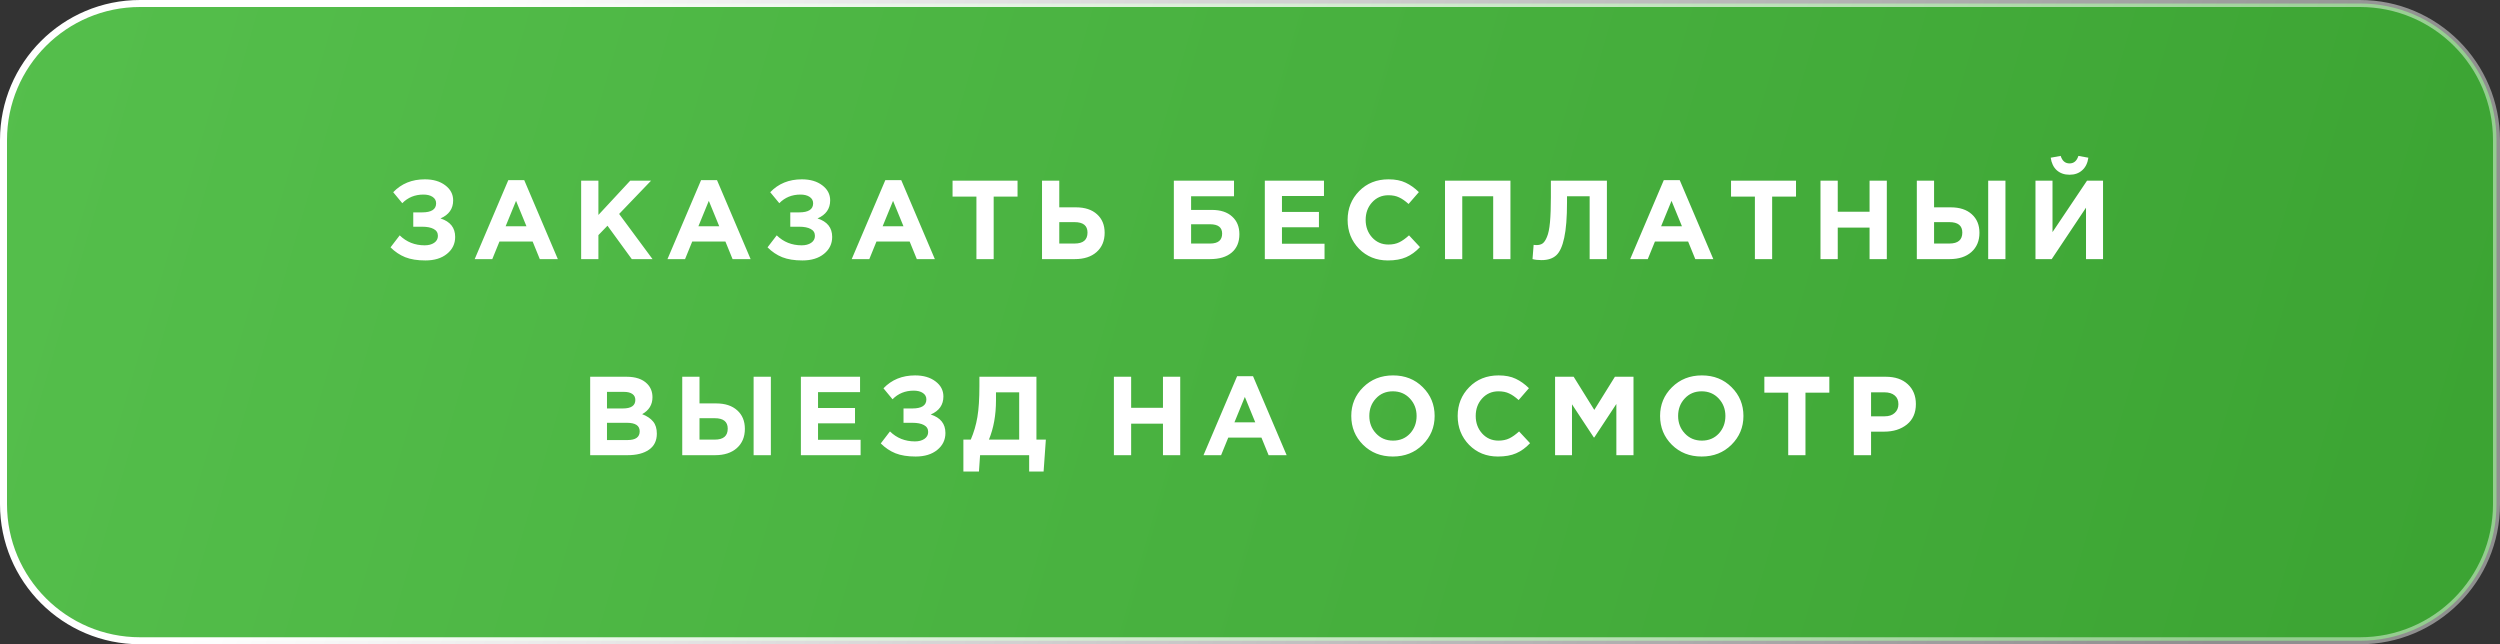
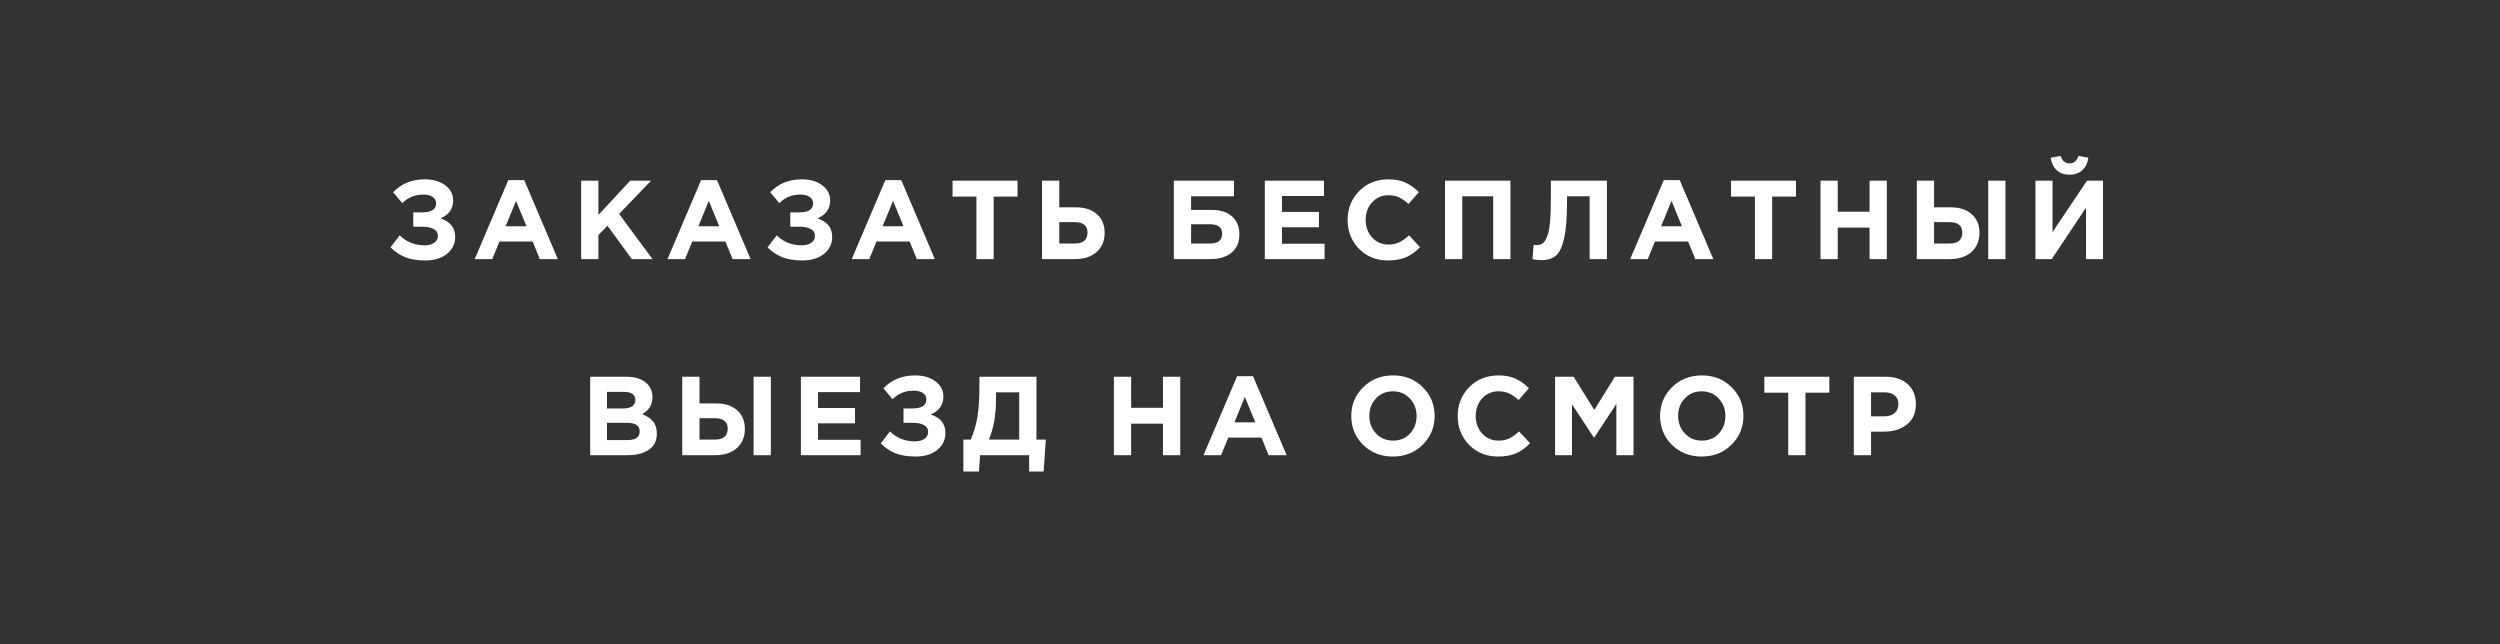
<svg xmlns="http://www.w3.org/2000/svg" width="357" height="92" viewBox="0 0 357 92" fill="none">
  <rect x="0" y="0" width="357" height="92" fill="#333333" stroke="none" />
-   <path d="M20 0.5H337C347.77 0.5 356.5 9.23 356.5 20V72C356.5 82.77 347.77 91.5 337 91.5H20C9.23 91.5 0.5 82.77 0.5 72V20C0.5 9.23 9.23 0.5 20 0.5Z" fill="url(#paint0_linear_15_5727)" stroke="url(#paint1_linear_15_5727)" />
  <path d="M60.662 25.608C61.857 25.608 62.828 25.891 63.574 26.456C64.332 27.021 64.71 27.741 64.71 28.616C64.71 29.811 64.108 30.669 62.902 31.192C64.3 31.64 64.998 32.52 64.998 33.832C64.998 34.813 64.609 35.619 63.83 36.248C63.062 36.877 62.033 37.192 60.742 37.192C59.601 37.192 58.641 37.037 57.862 36.728C57.094 36.419 56.396 35.949 55.766 35.32L57.078 33.608C58.049 34.557 59.238 35.032 60.646 35.032C61.19 35.032 61.638 34.915 61.99 34.68C62.353 34.435 62.534 34.104 62.534 33.688C62.534 33.24 62.332 32.909 61.926 32.696C61.532 32.483 60.993 32.376 60.31 32.376H59.014V30.328H60.278C61.612 30.328 62.278 29.896 62.278 29.032C62.278 28.648 62.113 28.344 61.782 28.12C61.452 27.896 61.014 27.784 60.47 27.784C59.254 27.784 58.246 28.195 57.446 29.016L56.15 27.448C57.324 26.221 58.828 25.608 60.662 25.608ZM67.787 37L72.587 25.72H74.859L79.659 37H77.083L76.059 34.488H71.323L70.299 37H67.787ZM72.203 32.312H75.179L73.691 28.68L72.203 32.312ZM82.988 37V25.8H85.452V30.696L89.996 25.8H92.972L88.412 30.552L93.18 37H90.22L86.748 32.232L85.452 33.576V37H82.988ZM95.315 37L100.115 25.72H102.387L107.187 37H104.611L103.587 34.488H98.851L97.827 37H95.315ZM99.731 32.312H102.707L101.219 28.68L99.731 32.312ZM114.5 25.608C115.695 25.608 116.665 25.891 117.412 26.456C118.169 27.021 118.548 27.741 118.548 28.616C118.548 29.811 117.945 30.669 116.74 31.192C118.137 31.64 118.836 32.52 118.836 33.832C118.836 34.813 118.447 35.619 117.668 36.248C116.9 36.877 115.871 37.192 114.58 37.192C113.439 37.192 112.479 37.037 111.7 36.728C110.932 36.419 110.233 35.949 109.604 35.32L110.916 33.608C111.887 34.557 113.076 35.032 114.484 35.032C115.028 35.032 115.476 34.915 115.828 34.68C116.191 34.435 116.372 34.104 116.372 33.688C116.372 33.24 116.169 32.909 115.764 32.696C115.369 32.483 114.831 32.376 114.148 32.376H112.852V30.328H114.116C115.449 30.328 116.116 29.896 116.116 29.032C116.116 28.648 115.951 28.344 115.62 28.12C115.289 27.896 114.852 27.784 114.308 27.784C113.092 27.784 112.084 28.195 111.284 29.016L109.988 27.448C111.161 26.221 112.665 25.608 114.5 25.608ZM121.625 37L126.425 25.72H128.697L133.497 37H130.921L129.897 34.488H125.161L124.137 37H121.625ZM126.041 32.312H129.017L127.529 28.68L126.041 32.312ZM139.433 37V28.072H136.025V25.8H145.305V28.072H141.897V37H139.433ZM148.8 37V25.8H151.264V29.608H153.648C154.928 29.608 155.931 29.939 156.656 30.6C157.382 31.251 157.744 32.131 157.744 33.24C157.744 34.392 157.36 35.309 156.592 35.992C155.835 36.664 154.8 37 153.488 37H148.8ZM153.44 31.72H151.264V34.776H153.456C154.683 34.776 155.296 34.253 155.296 33.208C155.296 32.216 154.678 31.72 153.44 31.72ZM170.089 28.024V29.976H173.049C174.297 29.976 175.263 30.291 175.945 30.92C176.639 31.539 176.985 32.381 176.985 33.448C176.985 34.579 176.617 35.453 175.881 36.072C175.145 36.691 174.121 37 172.809 37H167.625V25.8H176.217V28.024H170.089ZM172.793 32.024H170.089V34.776H172.809C173.951 34.776 174.521 34.301 174.521 33.352C174.521 32.467 173.945 32.024 172.793 32.024ZM180.616 37V25.8H189.064V27.992H183.064V30.264H188.344V32.456H183.064V34.808H189.144V37H180.616ZM198.183 37.192C196.54 37.192 195.169 36.637 194.071 35.528C192.983 34.408 192.439 33.032 192.439 31.4C192.439 29.779 192.988 28.408 194.087 27.288C195.185 26.168 196.583 25.608 198.279 25.608C199.249 25.608 200.065 25.768 200.727 26.088C201.388 26.397 202.017 26.845 202.615 27.432L201.143 29.128C200.663 28.691 200.209 28.376 199.783 28.184C199.367 27.981 198.86 27.88 198.263 27.88C197.324 27.88 196.545 28.221 195.927 28.904C195.319 29.576 195.015 30.408 195.015 31.4C195.015 32.381 195.319 33.213 195.927 33.896C196.545 34.579 197.324 34.92 198.263 34.92C198.86 34.92 199.377 34.813 199.815 34.6C200.252 34.387 200.716 34.056 201.207 33.608L202.775 35.288C202.167 35.939 201.505 36.419 200.791 36.728C200.087 37.037 199.217 37.192 198.183 37.192ZM206.347 37V25.8H215.691V37H213.227V28.024H208.811V37H206.347ZM221.466 25.8H229.466V37H227.002V28.024H223.77V28.872C223.77 31.059 223.637 32.755 223.37 33.96C223.114 35.165 222.736 35.997 222.234 36.456C221.733 36.915 221.034 37.144 220.138 37.144C219.637 37.144 219.205 37.096 218.842 37L219.002 34.968C219.152 34.989 219.28 35 219.386 35C219.749 35 220.042 34.925 220.266 34.776C220.501 34.616 220.714 34.301 220.906 33.832C221.109 33.363 221.253 32.664 221.338 31.736C221.424 30.797 221.466 29.592 221.466 28.12V25.8ZM232.79 37L237.59 25.72H239.862L244.662 37H242.086L241.062 34.488H236.326L235.302 37H232.79ZM237.206 32.312H240.182L238.694 28.68L237.206 32.312ZM250.599 37V28.072H247.191V25.8H256.471V28.072H253.063V37H250.599ZM259.966 37V25.8H262.43V30.232H266.974V25.8H269.438V37H266.974V32.504H262.43V37H259.966ZM273.722 37V25.8H276.186V29.608H278.57C279.85 29.608 280.853 29.939 281.578 30.6C282.303 31.251 282.666 32.131 282.666 33.24C282.666 34.392 282.282 35.309 281.514 35.992C280.757 36.664 279.722 37 278.41 37H273.722ZM278.362 31.72H276.186V34.776H278.378C279.605 34.776 280.218 34.253 280.218 33.208C280.218 32.216 279.599 31.72 278.362 31.72ZM283.914 37V25.8H286.378V37H283.914ZM300.314 25.8V37H297.882V29.656L292.986 37H290.666V25.8H293.098V33.144L298.026 25.8H300.314ZM297.338 24.312C296.869 24.739 296.266 24.952 295.53 24.952C294.794 24.952 294.186 24.739 293.706 24.312C293.237 23.885 292.949 23.288 292.842 22.52L294.266 22.264C294.49 22.979 294.911 23.336 295.53 23.336C296.149 23.336 296.57 22.979 296.794 22.264L298.218 22.52C298.111 23.288 297.818 23.885 297.338 24.312ZM84.277 65V53.8H89.477C90.767 53.8 91.743 54.131 92.405 54.792C92.917 55.304 93.173 55.949 93.173 56.728C93.173 57.784 92.682 58.589 91.701 59.144C92.394 59.411 92.917 59.763 93.269 60.2C93.621 60.627 93.797 61.203 93.797 61.928C93.797 62.931 93.424 63.693 92.677 64.216C91.93 64.739 90.906 65 89.605 65H84.277ZM86.677 58.328H88.949C90.133 58.328 90.725 57.923 90.725 57.112C90.725 56.739 90.586 56.456 90.309 56.264C90.031 56.061 89.632 55.96 89.109 55.96H86.677V58.328ZM86.677 62.84H89.605C90.767 62.84 91.349 62.424 91.349 61.592C91.349 60.781 90.741 60.376 89.525 60.376H86.677V62.84ZM97.424 65V53.8H99.888V57.608H102.272C103.552 57.608 104.554 57.939 105.28 58.6C106.005 59.251 106.368 60.131 106.368 61.24C106.368 62.392 105.984 63.309 105.216 63.992C104.458 64.664 103.424 65 102.112 65H97.424ZM102.064 59.72H99.888V62.776H102.08C103.306 62.776 103.92 62.253 103.92 61.208C103.92 60.216 103.301 59.72 102.064 59.72ZM107.616 65V53.8H110.08V65H107.616ZM114.367 65V53.8H122.815V55.992H116.815V58.264H122.095V60.456H116.815V62.808H122.895V65H114.367ZM130.67 53.608C131.865 53.608 132.836 53.891 133.582 54.456C134.34 55.021 134.718 55.741 134.718 56.616C134.718 57.811 134.116 58.669 132.91 59.192C134.308 59.64 135.006 60.52 135.006 61.832C135.006 62.813 134.617 63.619 133.838 64.248C133.07 64.877 132.041 65.192 130.75 65.192C129.609 65.192 128.649 65.037 127.87 64.728C127.102 64.419 126.404 63.949 125.774 63.32L127.086 61.608C128.057 62.557 129.246 63.032 130.654 63.032C131.198 63.032 131.646 62.915 131.998 62.68C132.361 62.435 132.542 62.104 132.542 61.688C132.542 61.24 132.34 60.909 131.934 60.696C131.54 60.483 131.001 60.376 130.318 60.376H129.022V58.328H130.286C131.62 58.328 132.286 57.896 132.286 57.032C132.286 56.648 132.121 56.344 131.79 56.12C131.46 55.896 131.022 55.784 130.478 55.784C129.262 55.784 128.254 56.195 127.454 57.016L126.158 55.448C127.332 54.221 128.836 53.608 130.67 53.608ZM137.571 67.336V62.776H138.627C139.064 61.763 139.379 60.691 139.571 59.56C139.763 58.429 139.859 56.947 139.859 55.112V53.8H148.003V62.776H149.347L149.027 67.336H146.963V65H139.955L139.795 67.336H137.571ZM145.539 56.024H142.227V57.16C142.227 59.272 141.891 61.144 141.219 62.776H145.539V56.024ZM159.064 65V53.8H161.528V58.232H166.072V53.8H168.536V65H166.072V60.504H161.528V65H159.064ZM171.861 65L176.661 53.72H178.933L183.733 65H181.157L180.133 62.488H175.397L174.373 65H171.861ZM176.277 60.312H179.253L177.765 56.68L176.277 60.312ZM203.154 63.512C202.023 64.632 200.605 65.192 198.898 65.192C197.191 65.192 195.773 64.632 194.642 63.512C193.522 62.392 192.962 61.021 192.962 59.4C192.962 57.789 193.527 56.424 194.658 55.304C195.799 54.173 197.223 53.608 198.93 53.608C200.637 53.608 202.05 54.168 203.17 55.288C204.301 56.408 204.866 57.779 204.866 59.4C204.866 61.011 204.295 62.381 203.154 63.512ZM196.498 61.896C197.138 62.579 197.949 62.92 198.93 62.92C199.911 62.92 200.717 62.584 201.346 61.912C201.975 61.229 202.29 60.392 202.29 59.4C202.29 58.419 201.97 57.587 201.33 56.904C200.69 56.221 199.879 55.88 198.898 55.88C197.917 55.88 197.111 56.221 196.482 56.904C195.853 57.576 195.538 58.408 195.538 59.4C195.538 60.381 195.858 61.213 196.498 61.896ZM213.9 65.192C212.257 65.192 210.886 64.637 209.788 63.528C208.7 62.408 208.156 61.032 208.156 59.4C208.156 57.779 208.705 56.408 209.804 55.288C210.902 54.168 212.3 53.608 213.996 53.608C214.966 53.608 215.782 53.768 216.444 54.088C217.105 54.397 217.734 54.845 218.332 55.432L216.86 57.128C216.38 56.691 215.926 56.376 215.5 56.184C215.084 55.981 214.577 55.88 213.98 55.88C213.041 55.88 212.262 56.221 211.644 56.904C211.036 57.576 210.732 58.408 210.732 59.4C210.732 60.381 211.036 61.213 211.644 61.896C212.262 62.579 213.041 62.92 213.98 62.92C214.577 62.92 215.094 62.813 215.532 62.6C215.969 62.387 216.433 62.056 216.924 61.608L218.492 63.288C217.884 63.939 217.222 64.419 216.508 64.728C215.804 65.037 214.934 65.192 213.9 65.192ZM222.064 65V53.8H224.72L227.664 58.536L230.608 53.8H233.264V65H230.816V57.688L227.664 62.472H227.6L224.48 57.736V65H222.064ZM247.251 63.512C246.12 64.632 244.702 65.192 242.995 65.192C241.288 65.192 239.87 64.632 238.739 63.512C237.619 62.392 237.059 61.021 237.059 59.4C237.059 57.789 237.624 56.424 238.755 55.304C239.896 54.173 241.32 53.608 243.027 53.608C244.734 53.608 246.147 54.168 247.267 55.288C248.398 56.408 248.963 57.779 248.963 59.4C248.963 61.011 248.392 62.381 247.251 63.512ZM240.595 61.896C241.235 62.579 242.046 62.92 243.027 62.92C244.008 62.92 244.814 62.584 245.443 61.912C246.072 61.229 246.387 60.392 246.387 59.4C246.387 58.419 246.067 57.587 245.427 56.904C244.787 56.221 243.976 55.88 242.995 55.88C242.014 55.88 241.208 56.221 240.579 56.904C239.95 57.576 239.635 58.408 239.635 59.4C239.635 60.381 239.955 61.213 240.595 61.896ZM255.357 65V56.072H251.949V53.8H261.229V56.072H257.821V65H255.357ZM264.724 65V53.8H269.3C270.622 53.8 271.668 54.157 272.436 54.872C273.204 55.587 273.588 56.531 273.588 57.704C273.588 58.952 273.161 59.923 272.308 60.616C271.454 61.299 270.372 61.64 269.06 61.64H267.188V65H264.724ZM267.188 59.448H269.14C269.748 59.448 270.222 59.288 270.564 58.968C270.916 58.648 271.092 58.232 271.092 57.72C271.092 57.176 270.916 56.76 270.564 56.472C270.212 56.173 269.721 56.024 269.092 56.024H267.188V59.448Z" fill="white" />
  <defs>
    <linearGradient id="paint0_linear_15_5727" x1="-4.69959e-06" y1="0" x2="357" y2="104" gradientUnits="userSpaceOnUse">
      <stop stop-color="#55BF4C" />
      <stop offset="1" stop-color="#3BA332" />
    </linearGradient>
    <linearGradient id="paint1_linear_15_5727" x1="64" y1="-2.08965e-05" x2="310" y2="106" gradientUnits="userSpaceOnUse">
      <stop stop-color="white" />
      <stop offset="1" stop-color="white" stop-opacity="0.45" />
    </linearGradient>
  </defs>
</svg>